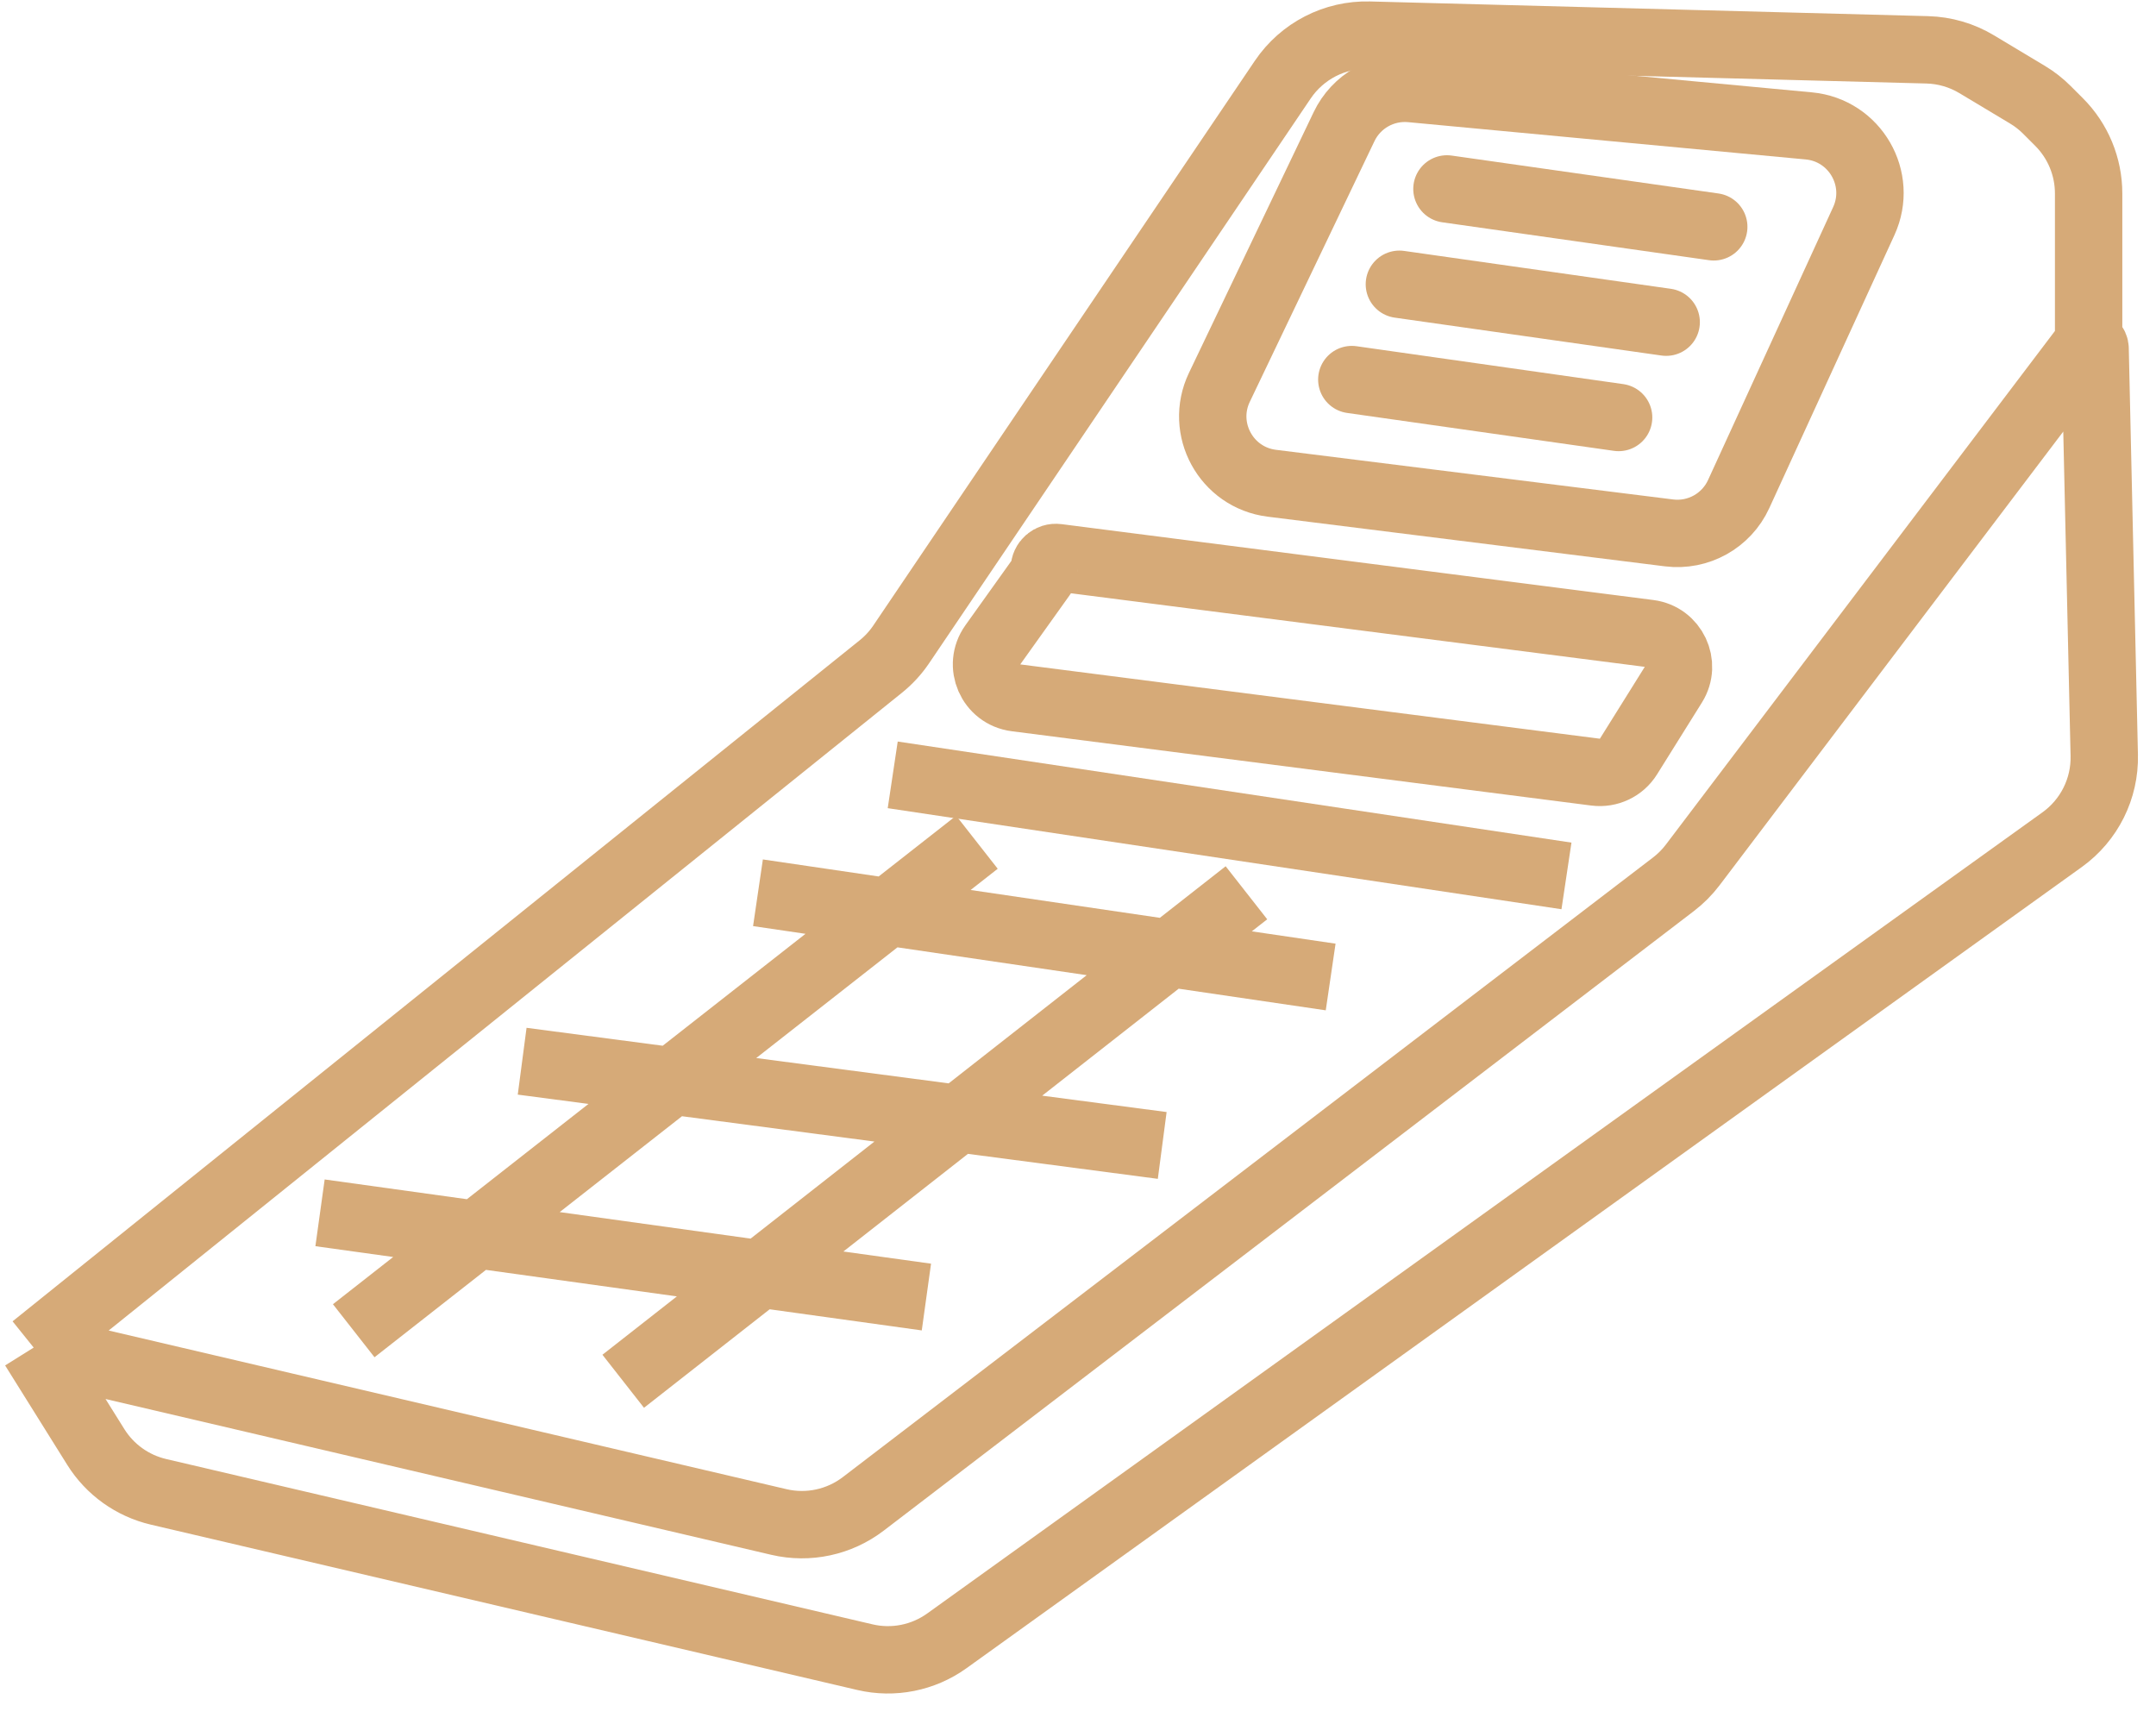
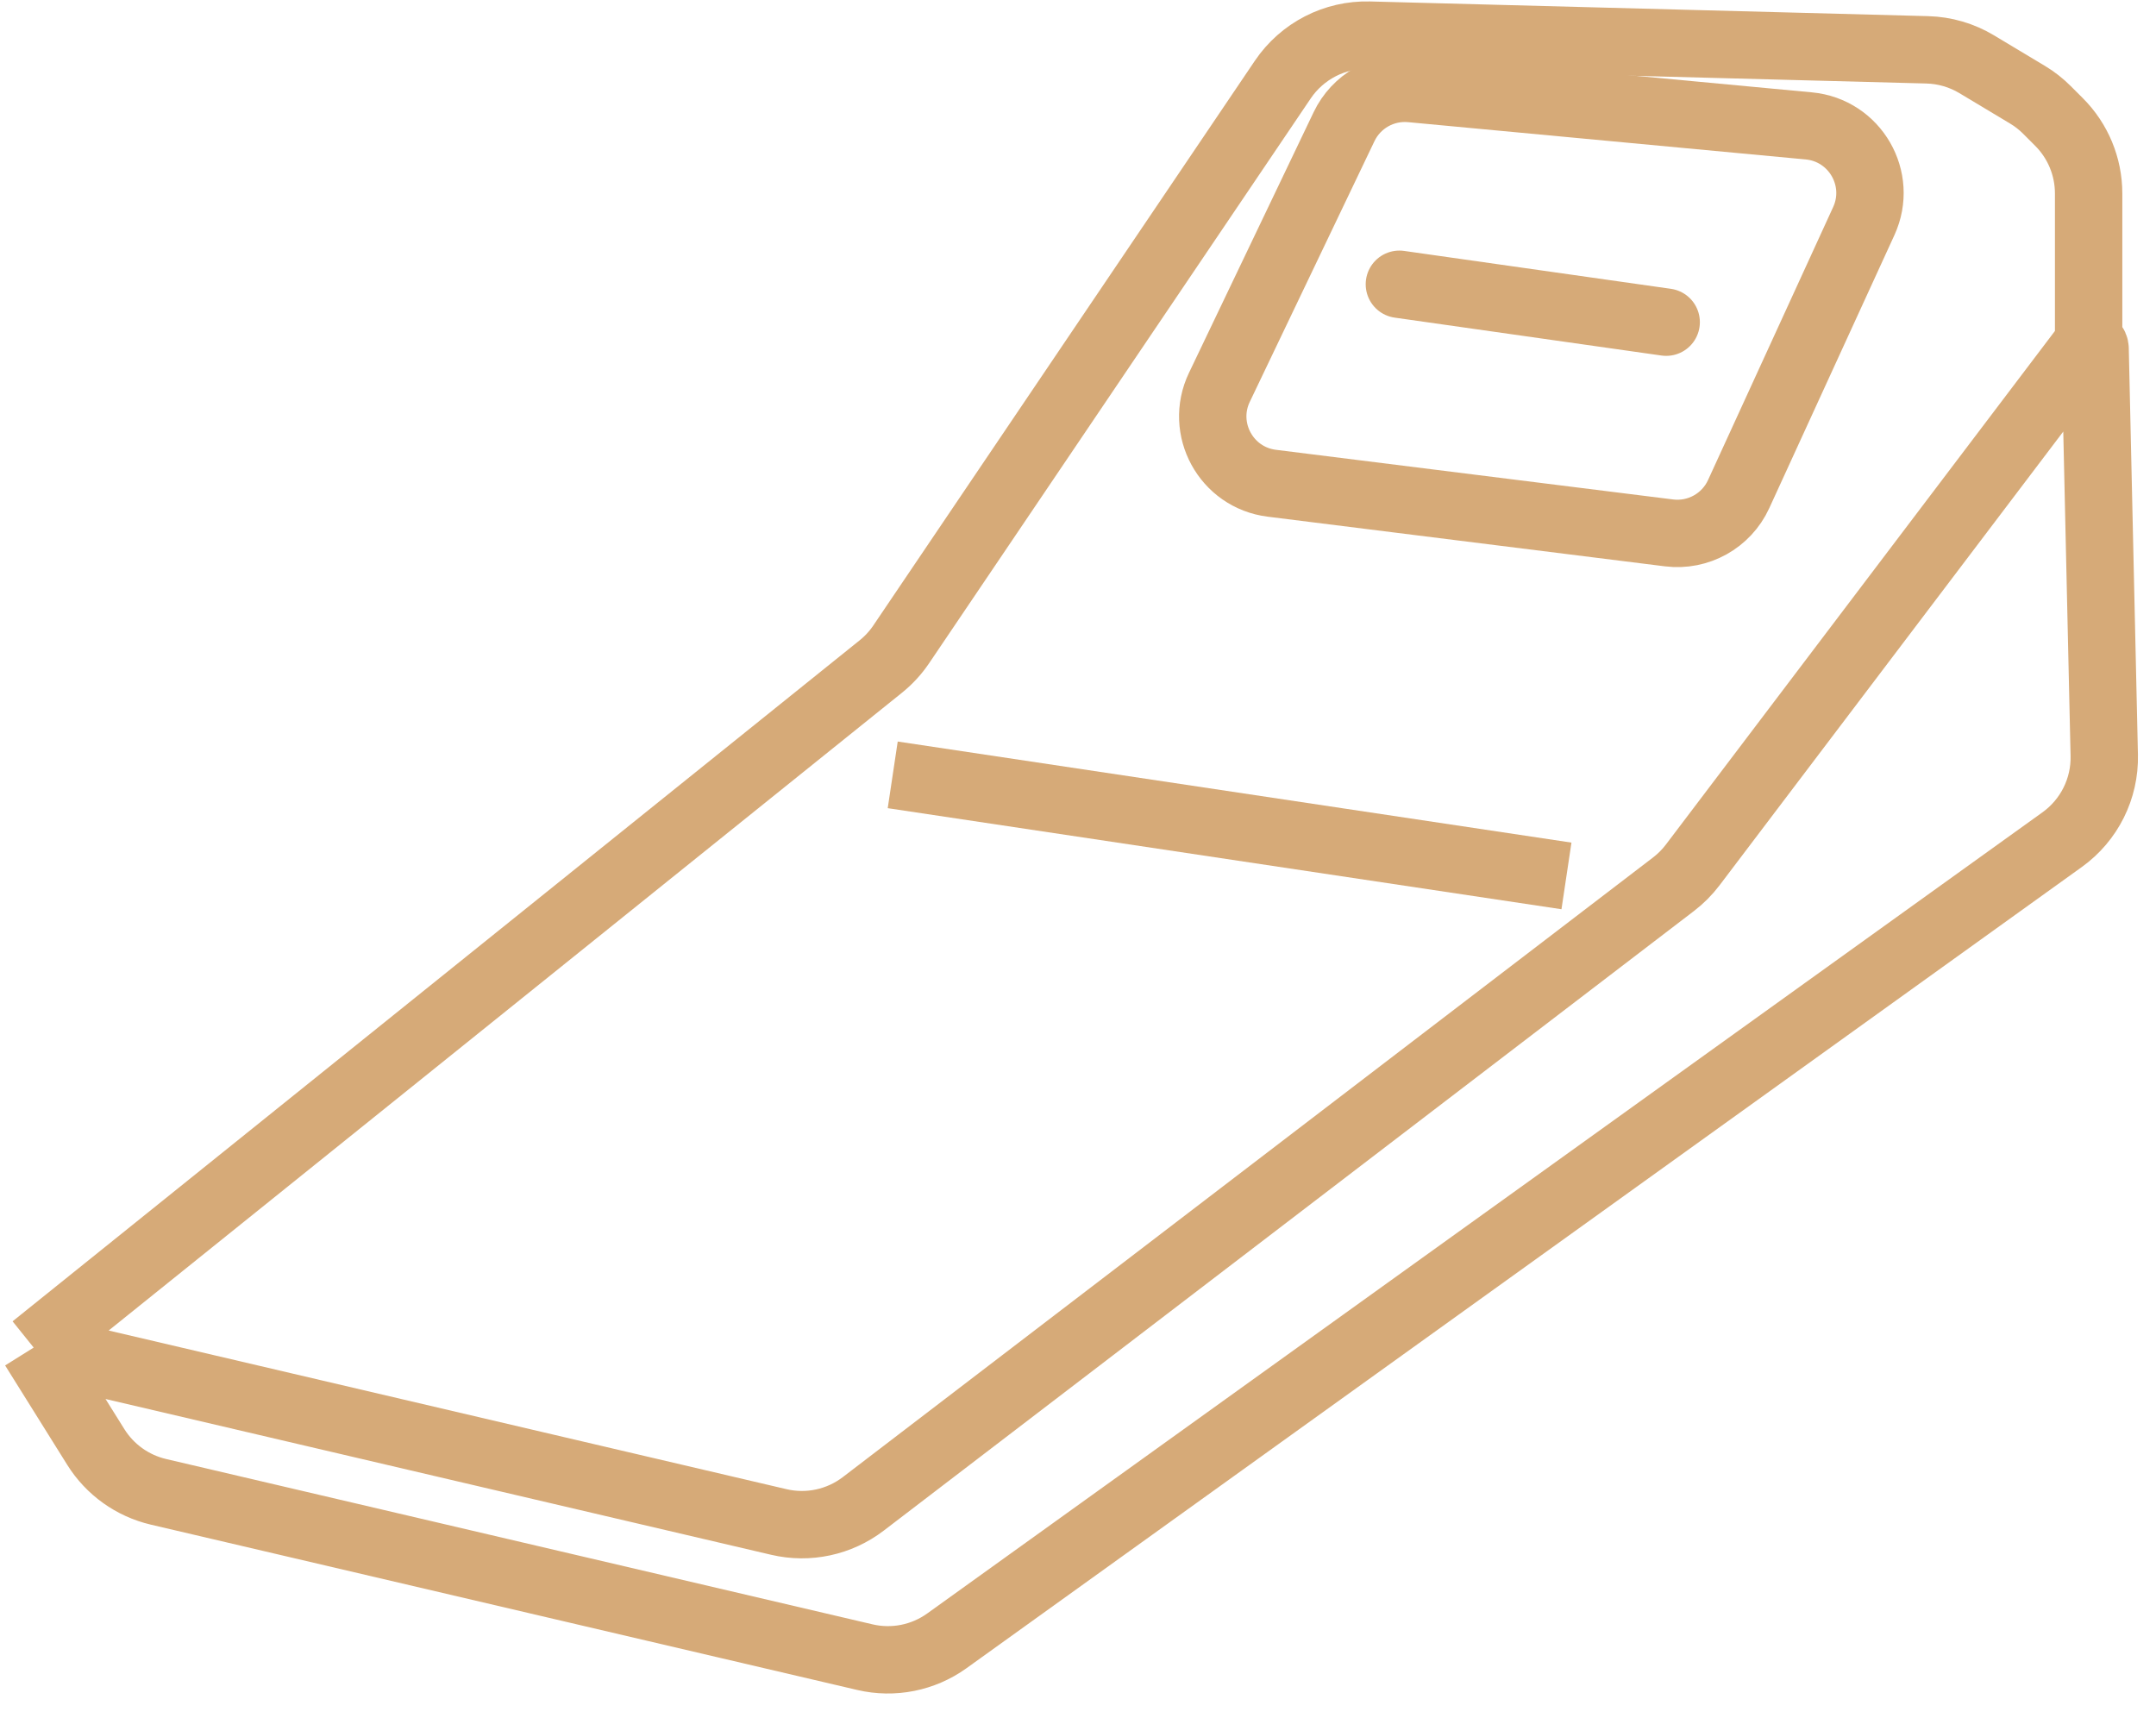
<svg xmlns="http://www.w3.org/2000/svg" width="64" height="51" viewBox="0 0 64 51" fill="none">
-   <path d="M10.5 39.5L29 25M37 26.5L18.5 41M9.5 36L27.5 38.5M15.5 31.5L34.5 34M22.5 26.5L39.5 29" stroke="#D6AA78" stroke-width="2" />
  <path d="M1 40L2.844 42.951C3.264 43.623 3.933 44.101 4.705 44.282L25.673 49.189C26.516 49.387 27.404 49.21 28.107 48.705L61.215 24.923C62.019 24.345 62.487 23.408 62.464 22.419L62.192 10.348C62.189 10.243 62.104 10.16 62 10.16V10.16M1 40L23.12 45.177C23.994 45.382 24.913 45.184 25.626 44.639L49.677 26.247C49.891 26.083 50.083 25.891 50.246 25.676L62 10.16M1 40L26.147 19.784C26.381 19.596 26.585 19.374 26.753 19.125L38.079 2.363C38.653 1.514 39.62 1.016 40.644 1.043L57.212 1.479C57.728 1.493 58.233 1.64 58.676 1.906L60.183 2.81C60.394 2.936 60.588 3.088 60.761 3.261L61.121 3.621C61.684 4.184 62 4.947 62 5.743V10.16" stroke="#D6AA78" stroke-width="2" stroke-linejoin="round" />
  <path d="M26.5 23L46.5 26" stroke="#D6AA78" stroke-width="2" />
-   <path d="M29.472 19.14L30.936 17.09C30.978 17.031 31 16.962 31 16.89C31 16.683 31.182 16.523 31.387 16.55L48.952 18.802C49.675 18.894 50.059 19.705 49.673 20.323L48.34 22.457C48.133 22.788 47.752 22.968 47.364 22.919L30.158 20.713C29.408 20.616 29.032 19.755 29.472 19.14Z" stroke="#D6AA78" stroke-width="2" />
  <path d="M39.898 3.759L36.197 11.497C35.608 12.728 36.399 14.175 37.753 14.344L49.545 15.818C50.411 15.926 51.247 15.46 51.611 14.667L55.326 6.562C55.9 5.309 55.066 3.866 53.694 3.737L41.889 2.63C41.054 2.552 40.26 3.002 39.898 3.759Z" stroke="#D6AA78" stroke-width="2" />
-   <path d="M42.952 5.608L50.872 6.733" stroke="#D6AA78" stroke-width="2" stroke-linecap="round" stroke-linejoin="round" />
  <path d="M41.54 8.438L49.46 9.563" stroke="#D6AA78" stroke-width="2" stroke-linecap="round" stroke-linejoin="round" />
-   <path d="M40.128 11.267L48.048 12.392" stroke="#D6AA78" stroke-width="2" stroke-linecap="round" stroke-linejoin="round" />
</svg>